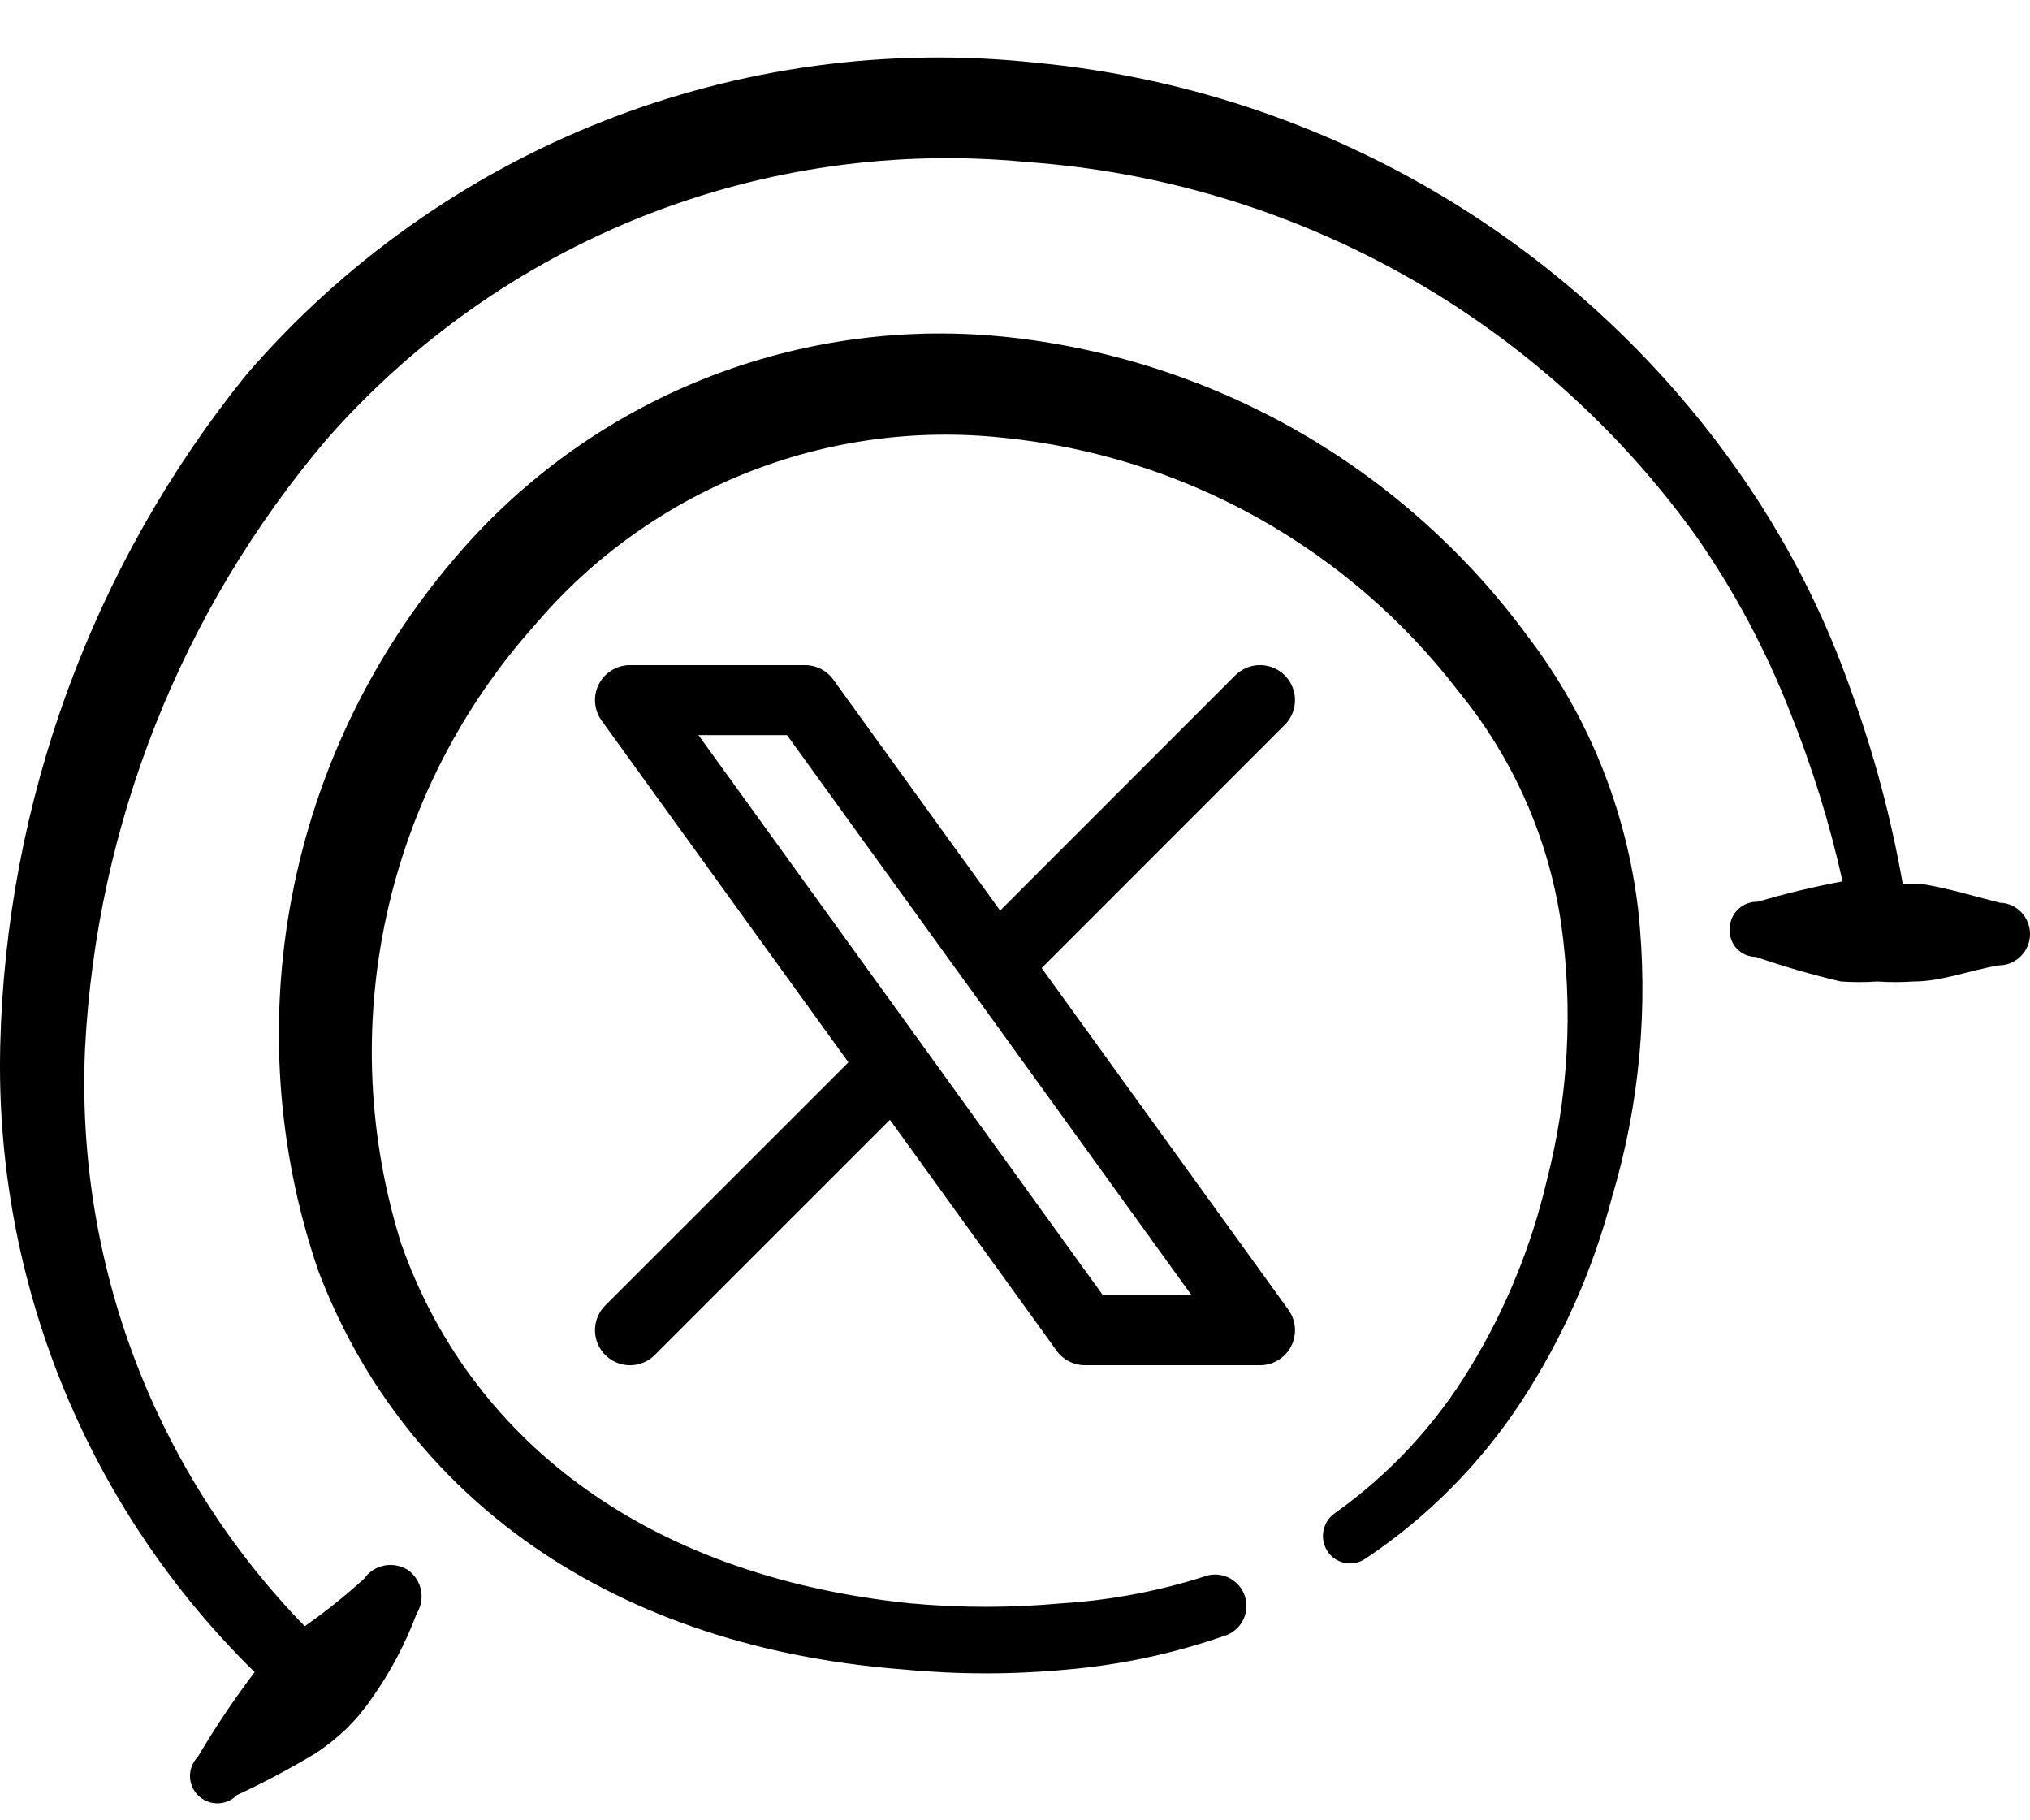
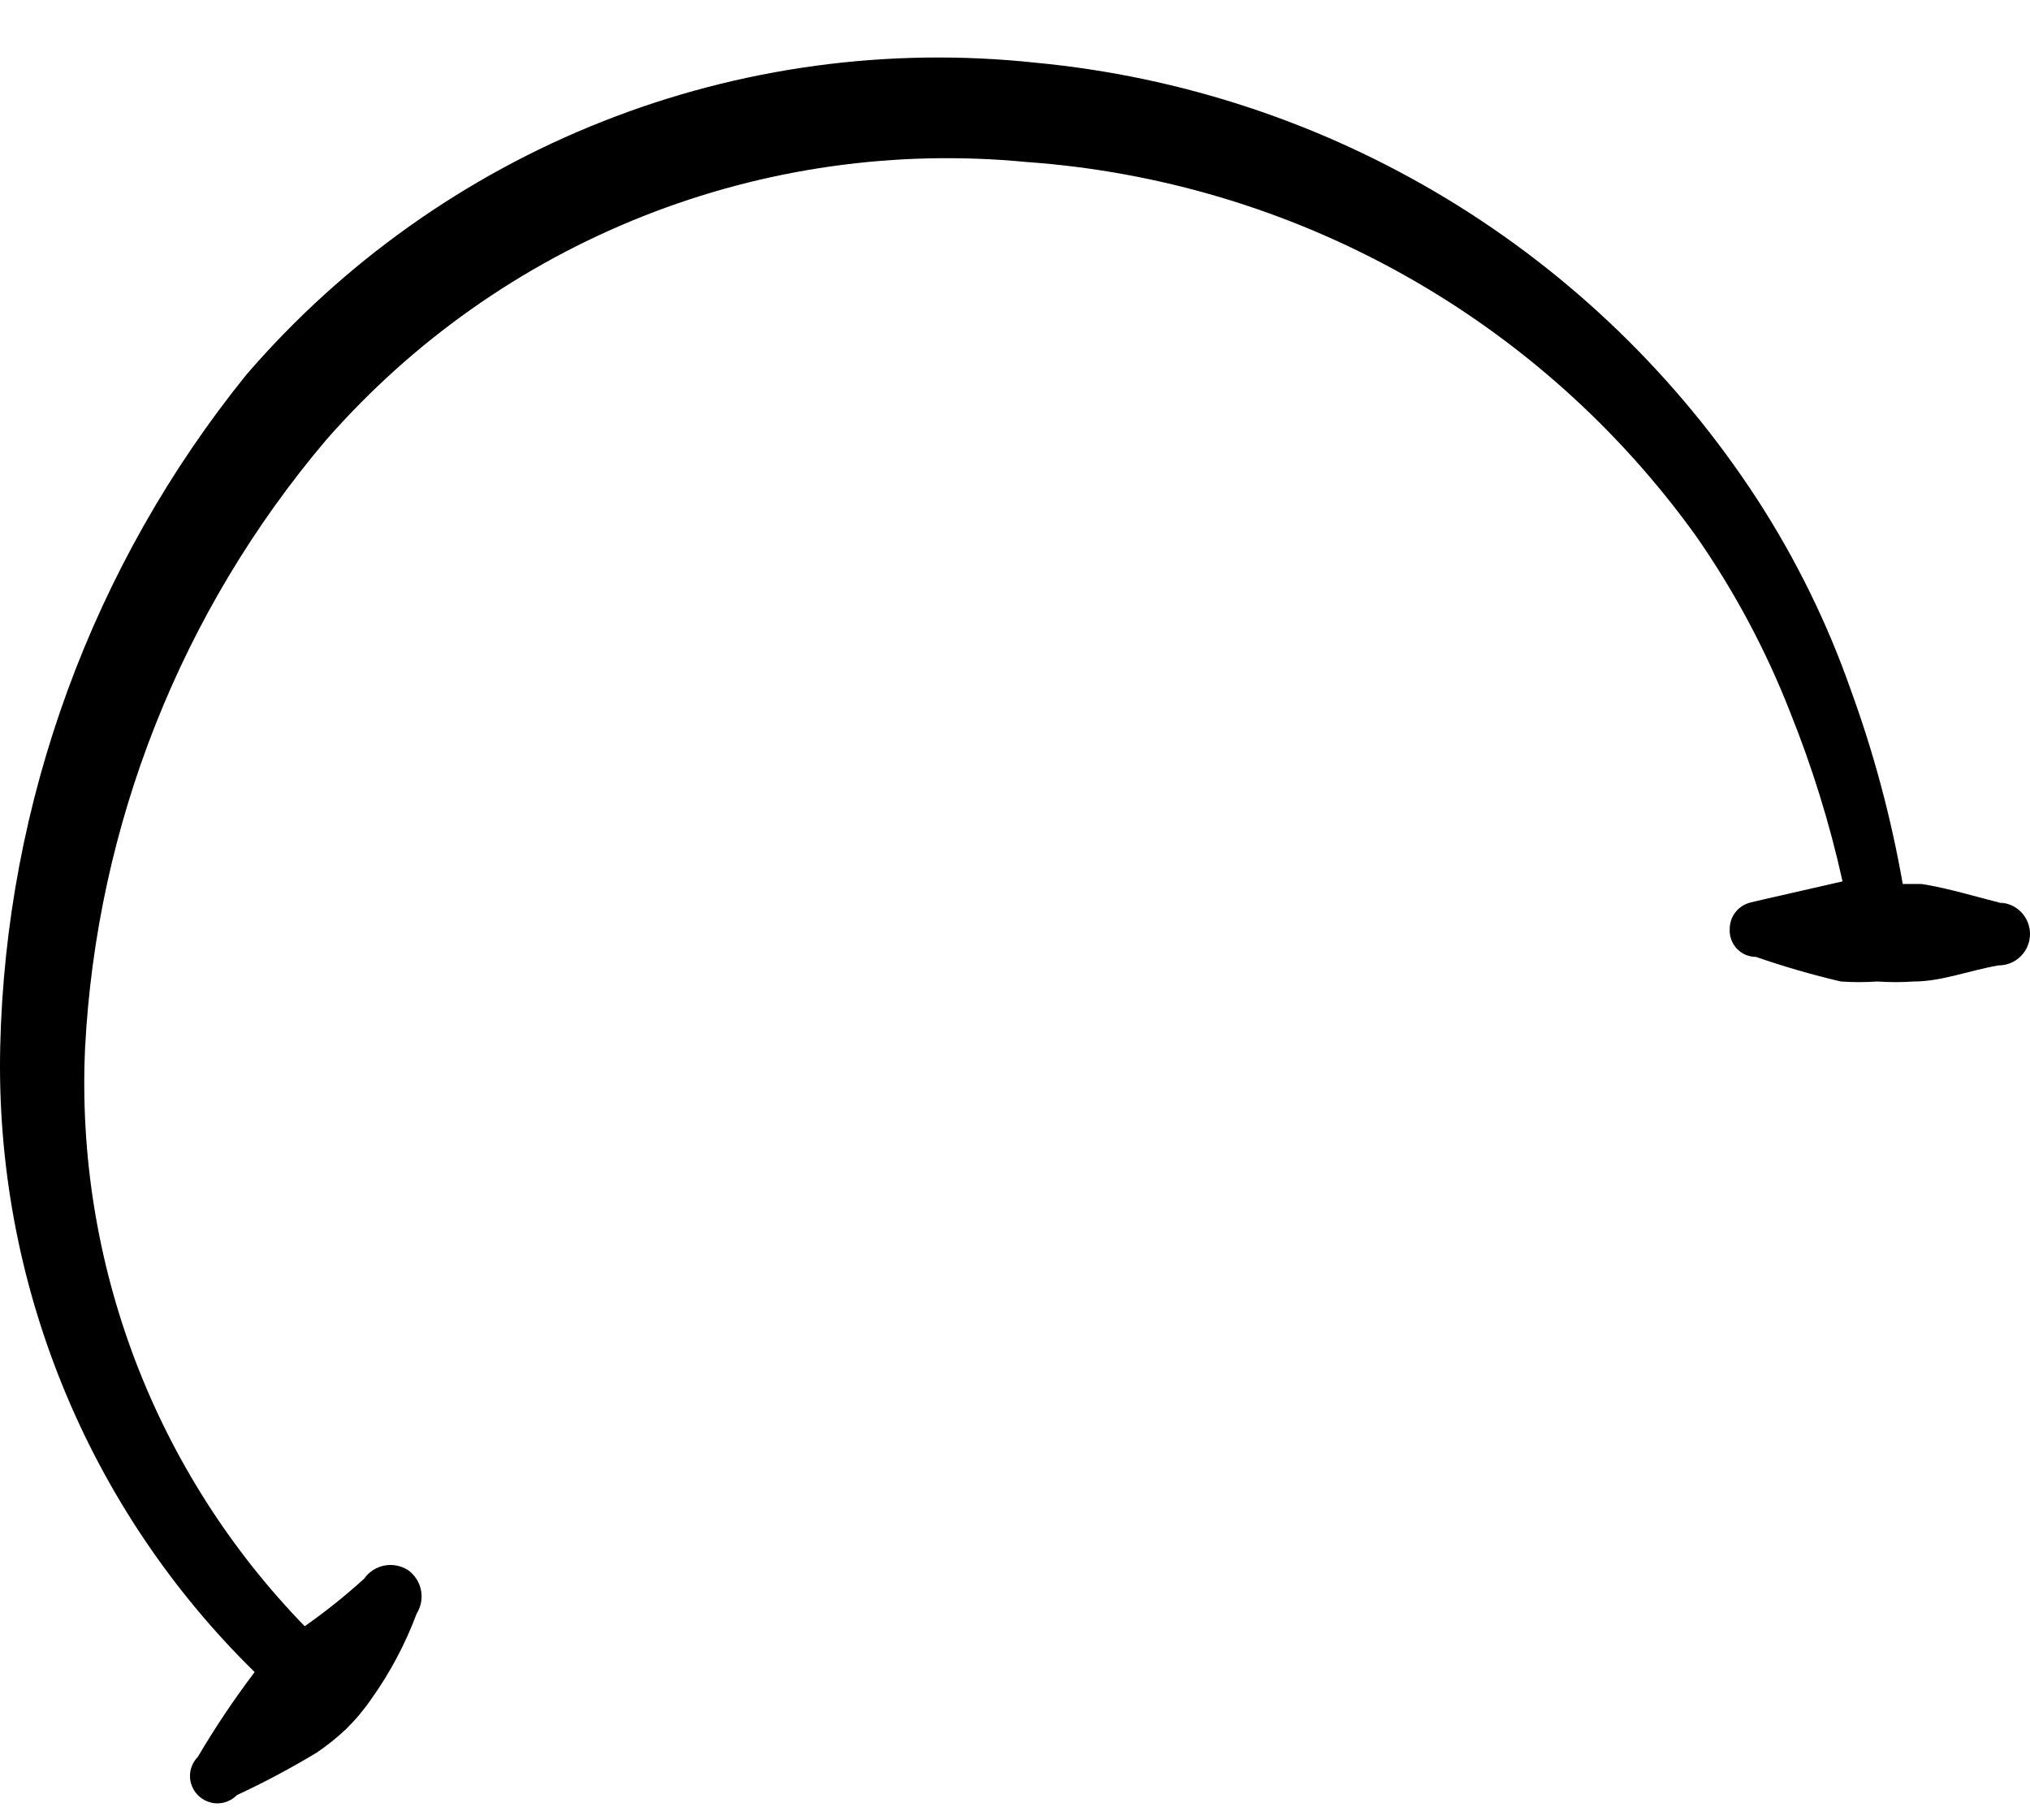
<svg xmlns="http://www.w3.org/2000/svg" width="29" height="26" viewBox="0 0 29 26" fill="none">
-   <path d="M9 19L12.775 15.226M12.775 15.226L9 10H11.499L14.226 13.775L18 10M12.775 15.226L15.5 19H18L14.226 13.774" stroke="black" stroke-linecap="round" stroke-linejoin="round" />
-   <path fill-rule="evenodd" clip-rule="evenodd" d="M21.814 9.075C20.947 7.898 19.846 6.913 18.58 6.181C17.315 5.45 15.912 4.987 14.459 4.822C12.973 4.652 11.467 4.852 10.076 5.403C8.685 5.955 7.452 6.842 6.486 7.985C5.307 9.365 4.509 11.028 4.169 12.811C3.829 14.594 3.959 16.434 4.547 18.151C5.686 21.156 8.473 23.507 12.92 23.846C13.694 23.919 14.473 23.919 15.247 23.846C16.028 23.778 16.798 23.611 17.537 23.349C17.639 23.305 17.721 23.224 17.767 23.122C17.813 23.02 17.819 22.904 17.784 22.798C17.749 22.692 17.676 22.603 17.579 22.548C17.481 22.493 17.367 22.476 17.258 22.501C16.579 22.722 15.875 22.857 15.162 22.901C14.444 22.967 13.723 22.967 13.005 22.901C9.127 22.501 6.692 20.478 5.735 17.775C5.257 16.26 5.182 14.646 5.518 13.093C5.854 11.54 6.588 10.101 7.649 8.918C8.461 7.963 9.493 7.222 10.657 6.757C11.821 6.292 13.08 6.119 14.326 6.252C15.603 6.379 16.841 6.768 17.963 7.393C19.084 8.018 20.065 8.867 20.845 9.887C21.616 10.831 22.118 11.965 22.299 13.171C22.477 14.408 22.407 15.669 22.093 16.879C21.872 17.815 21.504 18.711 21.003 19.532C20.507 20.353 19.846 21.063 19.064 21.617C18.98 21.677 18.924 21.768 18.906 21.87C18.887 21.971 18.909 22.076 18.967 22.162C18.996 22.204 19.033 22.241 19.076 22.269C19.12 22.297 19.168 22.316 19.219 22.325C19.27 22.334 19.322 22.333 19.372 22.321C19.422 22.31 19.47 22.289 19.512 22.259C20.4 21.666 21.158 20.899 21.742 20.005C22.322 19.114 22.756 18.137 23.026 17.109C23.425 15.774 23.553 14.374 23.402 12.989C23.234 11.565 22.686 10.213 21.814 9.075Z" fill="black" />
-   <path fill-rule="evenodd" clip-rule="evenodd" d="M28.661 12.916C28.212 12.807 27.837 12.686 27.449 12.626H27.182C27.017 11.685 26.77 10.76 26.443 9.863C26.106 8.9 25.654 7.98 25.098 7.124C23.96 5.379 22.443 3.912 20.66 2.834C18.876 1.755 16.873 1.093 14.798 0.896C12.697 0.67 10.573 0.958 8.608 1.735C6.643 2.512 4.896 3.754 3.517 5.355C1.318 8.078 0.083 11.453 0.003 14.952C-0.034 16.61 0.269 18.258 0.894 19.794C1.519 21.331 2.453 22.722 3.638 23.883C3.344 24.27 3.073 24.675 2.826 25.094C2.755 25.167 2.714 25.265 2.714 25.367C2.714 25.469 2.755 25.567 2.826 25.64C2.863 25.677 2.906 25.707 2.954 25.727C3.002 25.747 3.053 25.758 3.105 25.758C3.157 25.758 3.209 25.747 3.256 25.727C3.304 25.707 3.348 25.677 3.384 25.64C3.774 25.459 4.155 25.256 4.523 25.034C4.673 24.933 4.815 24.819 4.947 24.694C5.082 24.561 5.204 24.415 5.311 24.258C5.577 23.884 5.792 23.477 5.953 23.046C6.015 22.947 6.037 22.828 6.014 22.713C5.992 22.599 5.926 22.497 5.832 22.428C5.731 22.363 5.61 22.339 5.492 22.361C5.374 22.384 5.27 22.451 5.201 22.55C4.933 22.793 4.65 23.02 4.353 23.228C3.295 22.14 2.47 20.846 1.93 19.427C1.391 18.008 1.147 16.493 1.215 14.976C1.379 11.781 2.588 8.729 4.656 6.288C5.889 4.878 7.44 3.782 9.18 3.091C10.921 2.4 12.801 2.134 14.665 2.314C16.556 2.448 18.395 2.997 20.049 3.923C21.704 4.848 23.134 6.128 24.238 7.669C24.778 8.447 25.226 9.284 25.571 10.166C25.887 10.951 26.139 11.762 26.322 12.589C25.913 12.665 25.509 12.762 25.11 12.88C25.058 12.878 25.007 12.887 24.958 12.906C24.91 12.925 24.866 12.953 24.828 12.989C24.791 13.025 24.761 13.069 24.741 13.116C24.721 13.164 24.71 13.216 24.71 13.268C24.707 13.319 24.714 13.37 24.732 13.419C24.749 13.467 24.776 13.512 24.811 13.549C24.847 13.587 24.889 13.617 24.936 13.637C24.984 13.657 25.035 13.668 25.086 13.668C25.484 13.806 25.888 13.923 26.298 14.019C26.471 14.031 26.645 14.031 26.819 14.019C26.992 14.031 27.166 14.031 27.34 14.019C27.74 14.019 28.128 13.861 28.552 13.789C28.671 13.789 28.785 13.742 28.869 13.657C28.953 13.573 29 13.459 29 13.34C29 13.222 28.953 13.107 28.869 13.023C28.785 12.939 28.671 12.892 28.552 12.892L28.661 12.916Z" fill="black" />
+   <path fill-rule="evenodd" clip-rule="evenodd" d="M28.661 12.916C28.212 12.807 27.837 12.686 27.449 12.626H27.182C27.017 11.685 26.77 10.76 26.443 9.863C26.106 8.9 25.654 7.98 25.098 7.124C23.96 5.379 22.443 3.912 20.66 2.834C18.876 1.755 16.873 1.093 14.798 0.896C12.697 0.67 10.573 0.958 8.608 1.735C6.643 2.512 4.896 3.754 3.517 5.355C1.318 8.078 0.083 11.453 0.003 14.952C-0.034 16.61 0.269 18.258 0.894 19.794C1.519 21.331 2.453 22.722 3.638 23.883C3.344 24.27 3.073 24.675 2.826 25.094C2.755 25.167 2.714 25.265 2.714 25.367C2.714 25.469 2.755 25.567 2.826 25.64C2.863 25.677 2.906 25.707 2.954 25.727C3.002 25.747 3.053 25.758 3.105 25.758C3.157 25.758 3.209 25.747 3.256 25.727C3.304 25.707 3.348 25.677 3.384 25.64C3.774 25.459 4.155 25.256 4.523 25.034C4.673 24.933 4.815 24.819 4.947 24.694C5.082 24.561 5.204 24.415 5.311 24.258C5.577 23.884 5.792 23.477 5.953 23.046C6.015 22.947 6.037 22.828 6.014 22.713C5.992 22.599 5.926 22.497 5.832 22.428C5.731 22.363 5.61 22.339 5.492 22.361C5.374 22.384 5.27 22.451 5.201 22.55C4.933 22.793 4.65 23.02 4.353 23.228C3.295 22.14 2.47 20.846 1.93 19.427C1.391 18.008 1.147 16.493 1.215 14.976C1.379 11.781 2.588 8.729 4.656 6.288C5.889 4.878 7.44 3.782 9.18 3.091C10.921 2.4 12.801 2.134 14.665 2.314C16.556 2.448 18.395 2.997 20.049 3.923C21.704 4.848 23.134 6.128 24.238 7.669C24.778 8.447 25.226 9.284 25.571 10.166C25.887 10.951 26.139 11.762 26.322 12.589C25.058 12.878 25.007 12.887 24.958 12.906C24.91 12.925 24.866 12.953 24.828 12.989C24.791 13.025 24.761 13.069 24.741 13.116C24.721 13.164 24.71 13.216 24.71 13.268C24.707 13.319 24.714 13.37 24.732 13.419C24.749 13.467 24.776 13.512 24.811 13.549C24.847 13.587 24.889 13.617 24.936 13.637C24.984 13.657 25.035 13.668 25.086 13.668C25.484 13.806 25.888 13.923 26.298 14.019C26.471 14.031 26.645 14.031 26.819 14.019C26.992 14.031 27.166 14.031 27.34 14.019C27.74 14.019 28.128 13.861 28.552 13.789C28.671 13.789 28.785 13.742 28.869 13.657C28.953 13.573 29 13.459 29 13.34C29 13.222 28.953 13.107 28.869 13.023C28.785 12.939 28.671 12.892 28.552 12.892L28.661 12.916Z" fill="black" />
</svg>